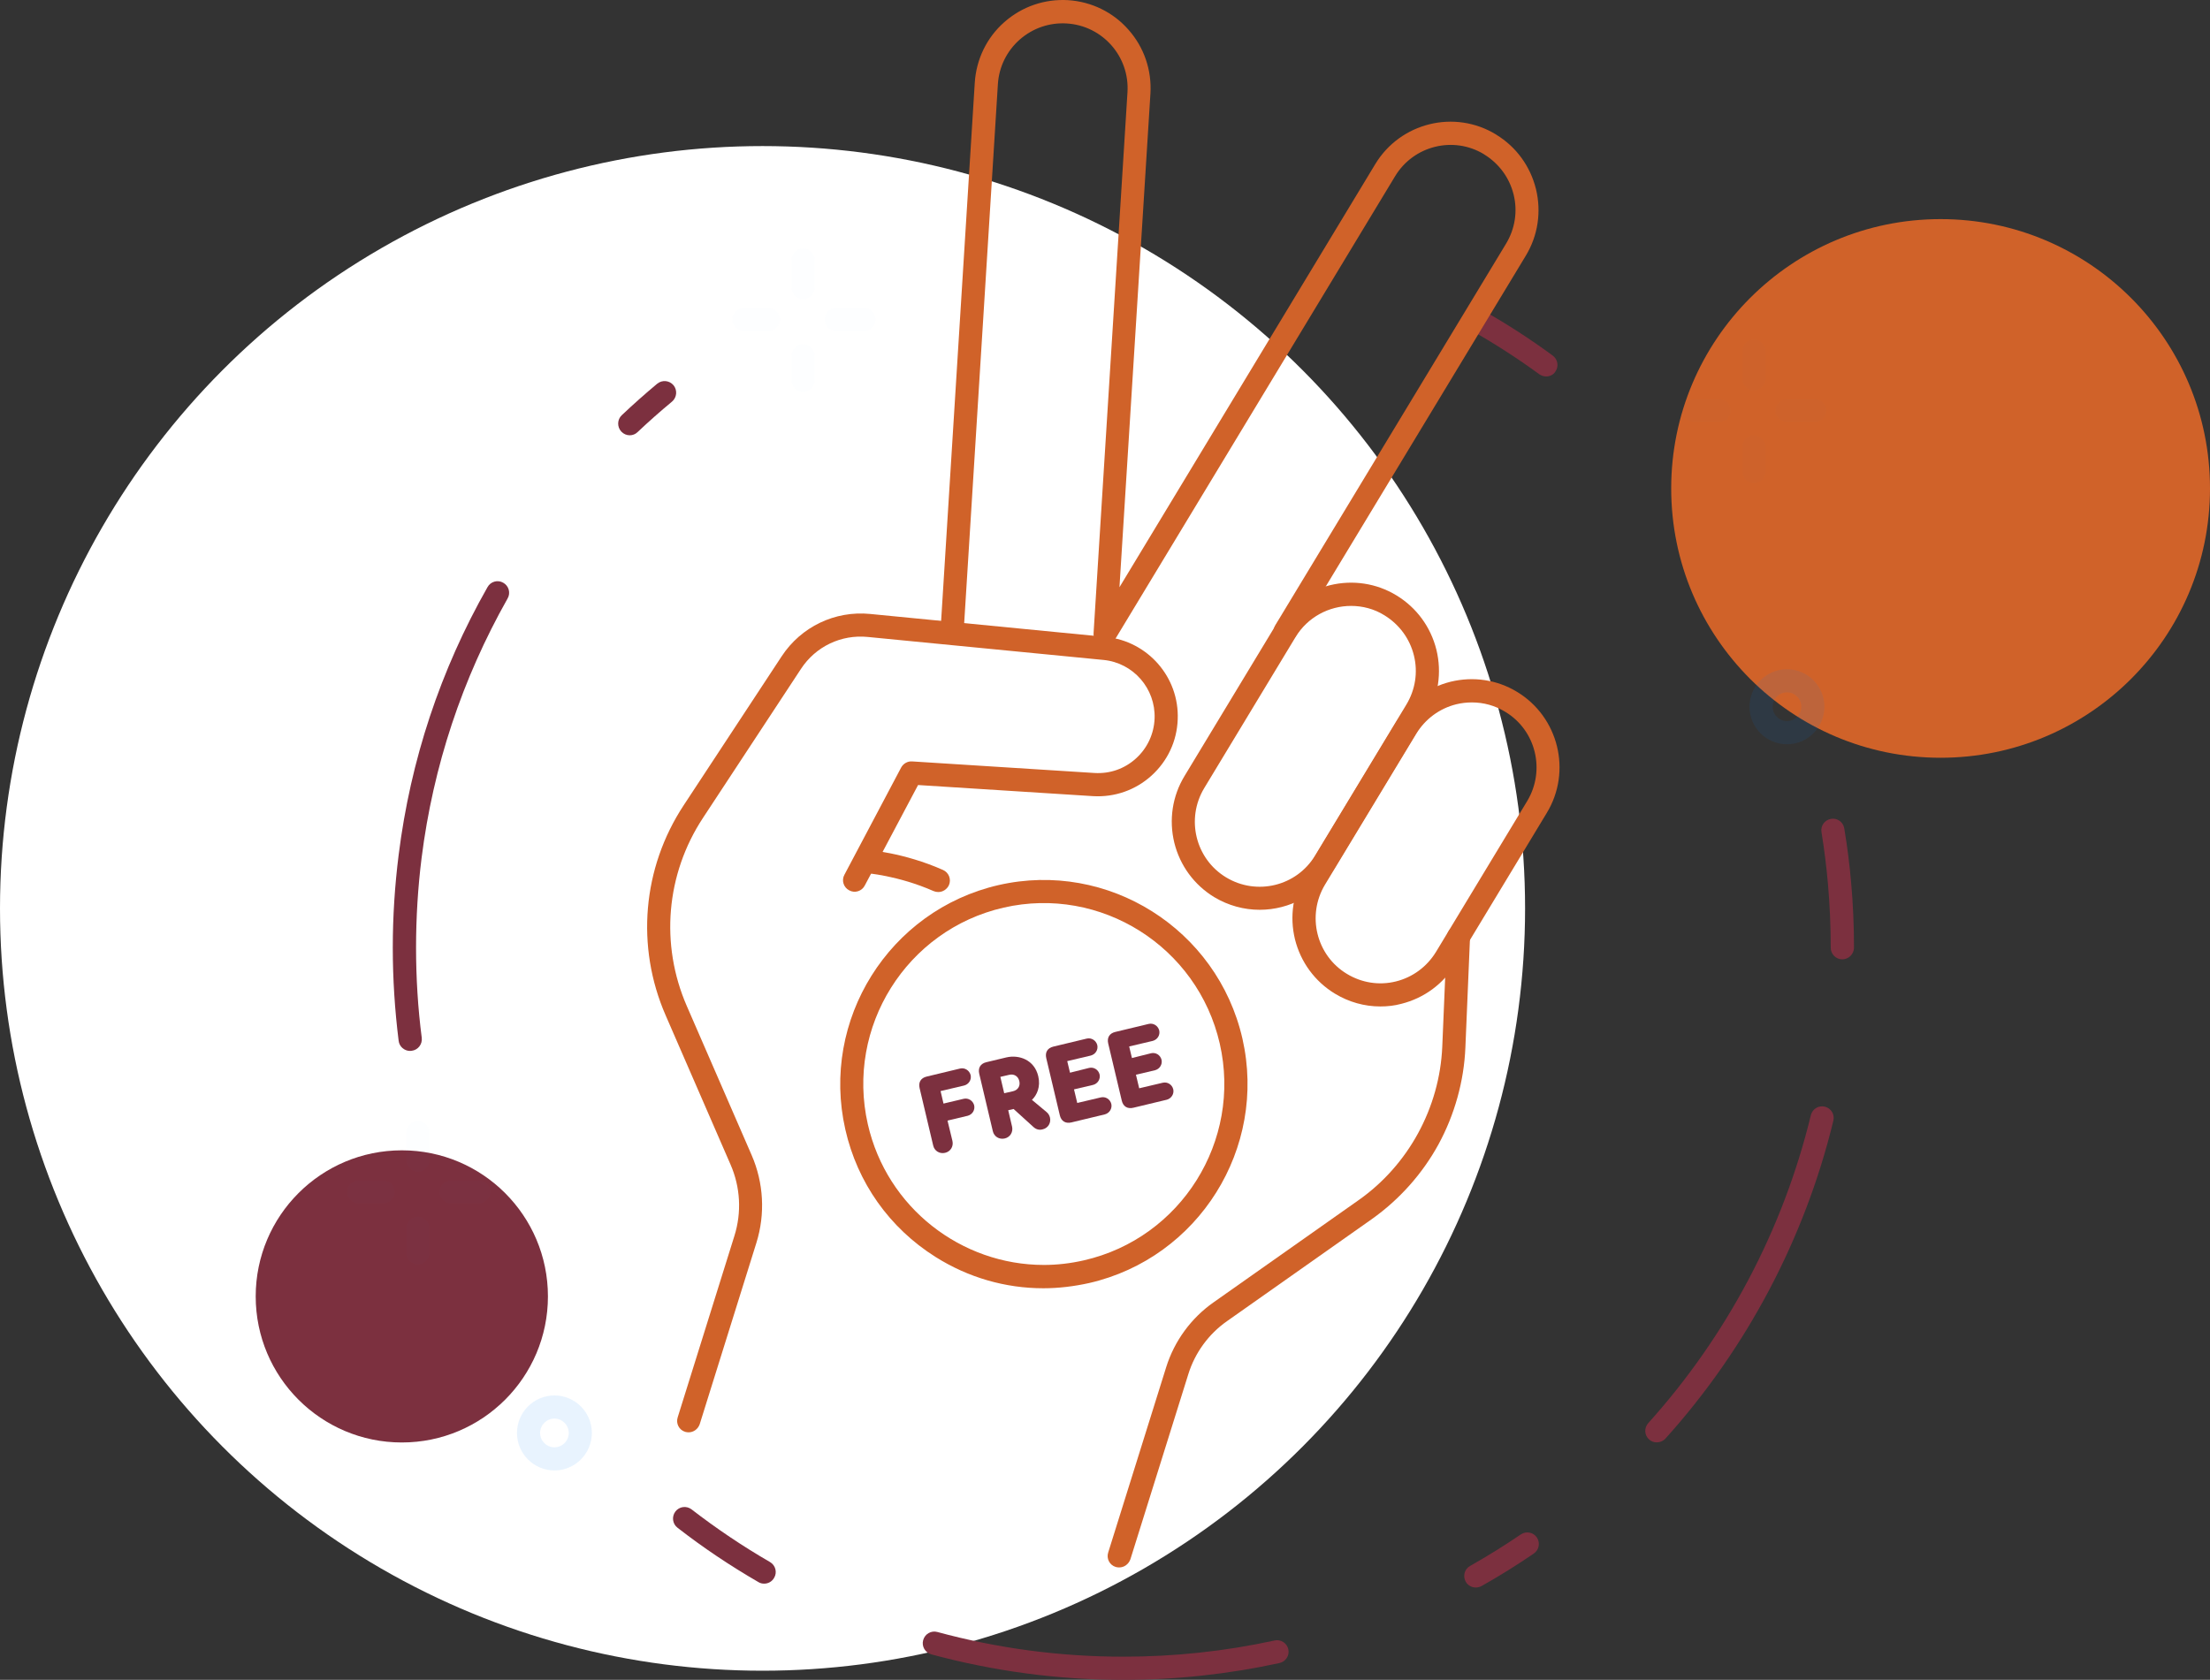
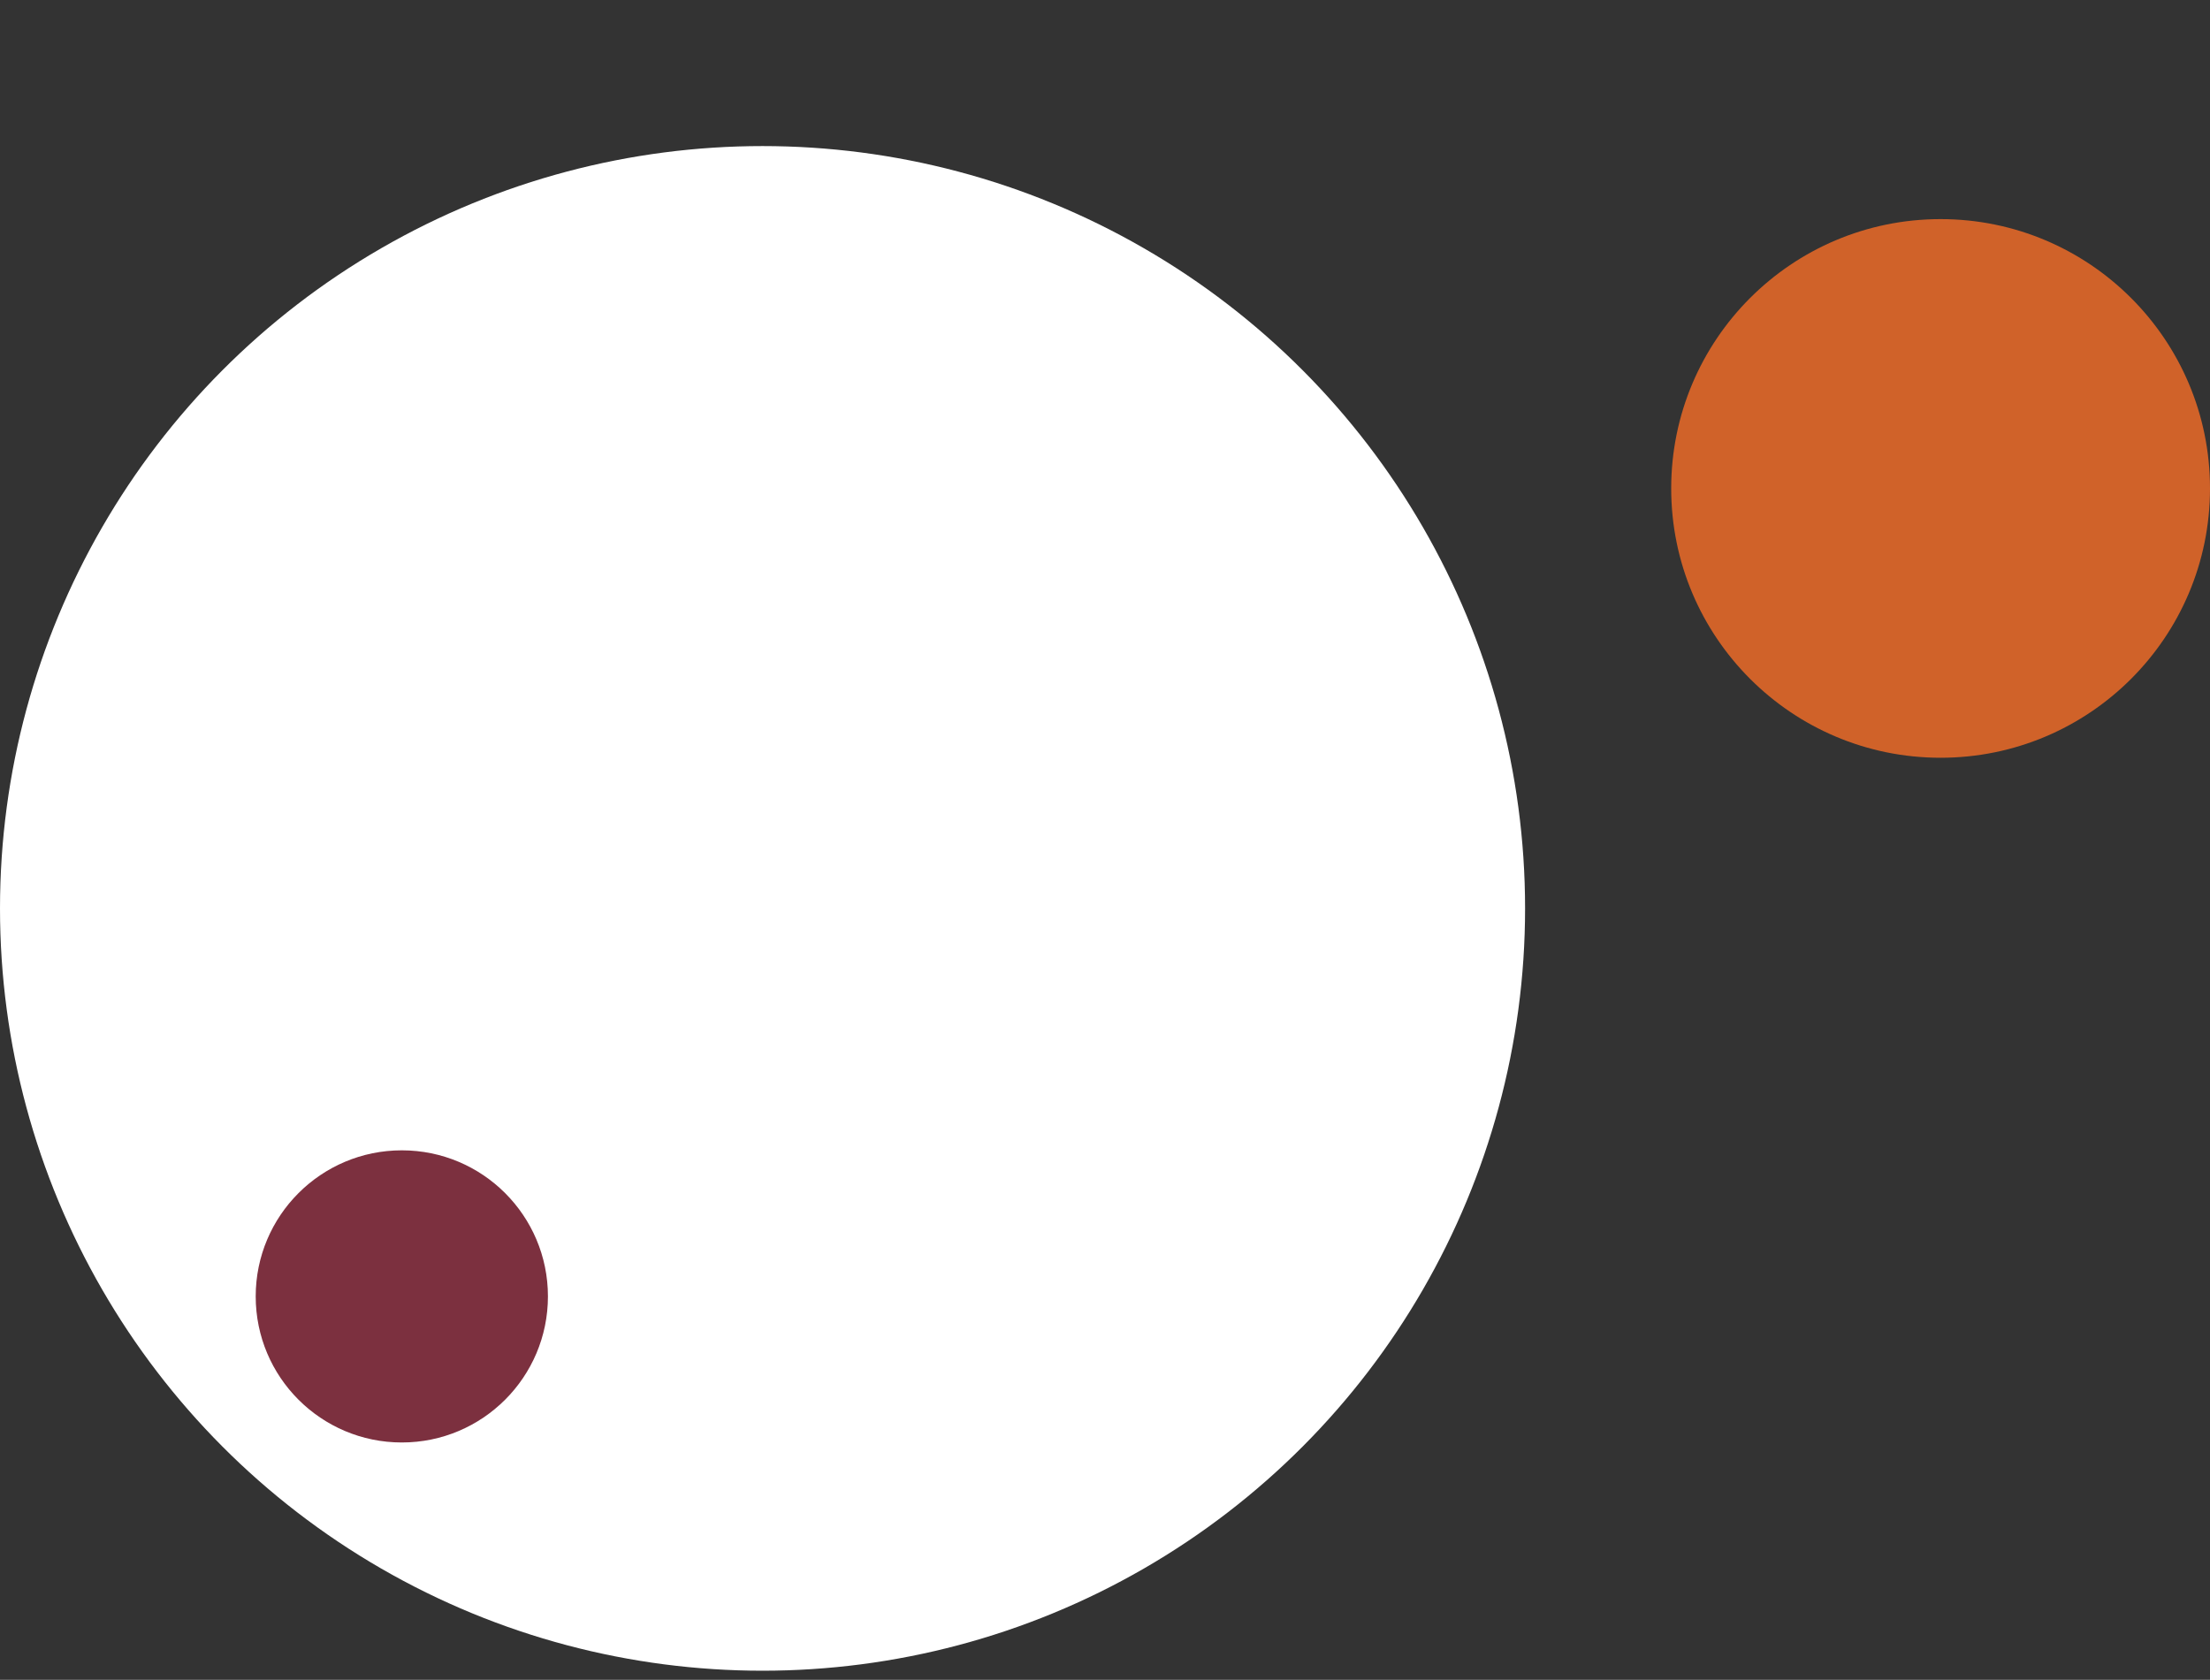
<svg xmlns="http://www.w3.org/2000/svg" width="242" height="184" viewBox="0 0 242 184" fill="none">
  <rect x="0" y="0" width="242" height="184" fill="#333333" stroke="none" />
  <circle cx="83.5" cy="99.5" r="83.5" fill="white" />
  <circle cx="212.5" cy="53.5" r="29.5" fill="#D06229" />
  <circle cx="44" cy="142" r="16" fill="#7C303F" />
  <g clip-path="url(#clip0)">
    <g opacity="0.3">
      <g opacity="0.3">
        <g opacity="0.3">
          <path opacity="0.3" d="M41.965 131.822H39.266C38.574 131.822 38 131.247 38 130.554C38 129.86 38.574 129.285 39.266 129.285H41.965C42.657 129.285 43.231 129.86 43.231 130.554C43.231 131.247 42.657 131.822 41.965 131.822Z" fill="#037CF9" />
          <path opacity="0.3" d="M52.426 131.822H49.389C48.697 131.822 48.124 131.247 48.124 130.554C48.124 129.86 48.697 129.285 49.389 129.285H52.426C53.118 129.285 53.692 129.86 53.692 130.554C53.692 131.247 53.118 131.822 52.426 131.822Z" fill="#037CF9" />
        </g>
        <g opacity="0.3">
-           <path opacity="0.3" d="M45.761 138.503C45.07 138.503 44.496 137.928 44.496 137.235V134.528C44.496 133.835 45.07 133.26 45.761 133.26C46.453 133.26 47.027 133.835 47.027 134.528V137.235C47.027 137.928 46.453 138.503 45.761 138.503Z" fill="#037CF9" />
          <path opacity="0.3" d="M45.761 128.355C45.07 128.355 44.496 127.78 44.496 127.087V124.042C44.496 123.349 45.07 122.774 45.761 122.774C46.453 122.774 47.027 123.349 47.027 124.042V127.087C47.027 127.78 46.453 128.355 45.761 128.355Z" fill="#037CF9" />
        </g>
      </g>
      <g opacity="0.3">
        <g opacity="0.3">
          <path opacity="0.3" d="M84.147 36.262H81.448C80.756 36.262 80.182 35.687 80.182 34.994C80.182 34.3 80.756 33.725 81.448 33.725H84.147C84.839 33.725 85.413 34.3 85.413 34.994C85.413 35.687 84.839 36.262 84.147 36.262Z" fill="#037CF9" />
          <path opacity="0.3" d="M94.609 36.262H91.571C90.88 36.262 90.306 35.687 90.306 34.994C90.306 34.3 90.88 33.725 91.571 33.725H94.609C95.3 33.725 95.874 34.3 95.874 34.994C95.874 35.687 95.3 36.262 94.609 36.262Z" fill="#037CF9" />
        </g>
        <g opacity="0.3">
          <path opacity="0.3" d="M87.944 42.943C87.252 42.943 86.678 42.368 86.678 41.674V38.968C86.678 38.275 87.252 37.7 87.944 37.7C88.636 37.7 89.209 38.275 89.209 38.968V41.674C89.209 42.368 88.636 42.943 87.944 42.943Z" fill="#037CF9" />
          <path opacity="0.3" d="M87.944 32.795C87.252 32.795 86.678 32.22 86.678 31.526V28.482C86.678 27.789 87.252 27.213 87.944 27.213C88.636 27.213 89.209 27.789 89.209 28.482V31.526C89.209 32.22 88.636 32.795 87.944 32.795Z" fill="#037CF9" />
        </g>
      </g>
      <g opacity="0.3">
        <g opacity="0.3">
          <path opacity="0.3" d="M188.253 46.241H185.553C184.862 46.241 184.288 45.666 184.288 44.972C184.288 44.279 184.862 43.704 185.553 43.704H188.253C188.945 43.704 189.519 44.279 189.519 44.972C189.519 45.666 188.945 46.241 188.253 46.241Z" fill="#037CF9" />
          <path opacity="0.3" d="M198.714 46.241H195.677C194.985 46.241 194.412 45.666 194.412 44.972C194.412 44.279 194.985 43.704 195.677 43.704H198.714C199.406 43.704 199.98 44.279 199.98 44.972C199.98 45.666 199.406 46.241 198.714 46.241Z" fill="#037CF9" />
        </g>
        <g opacity="0.3">
          <path opacity="0.3" d="M192.049 52.922C191.358 52.922 190.784 52.347 190.784 51.653V48.947C190.784 48.254 191.358 47.679 192.049 47.679C192.741 47.679 193.315 48.254 193.315 48.947V51.653C193.315 52.347 192.741 52.922 192.049 52.922Z" fill="#037CF9" />
          <path opacity="0.3" d="M192.049 42.774C191.358 42.774 190.784 42.199 190.784 41.505V38.461C190.784 37.767 191.358 37.192 192.049 37.192C192.741 37.192 193.315 37.767 193.315 38.461V41.505C193.315 42.199 192.741 42.774 192.049 42.774Z" fill="#037CF9" />
        </g>
      </g>
-       <path opacity="0.3" d="M60.711 161.065C58.45 161.065 56.611 159.222 56.611 156.956C56.611 154.689 58.45 152.846 60.711 152.846C62.972 152.846 64.811 154.689 64.811 156.956C64.811 159.222 62.972 161.065 60.711 161.065ZM60.711 155.383C59.85 155.383 59.142 156.093 59.142 156.956C59.142 157.818 59.85 158.528 60.711 158.528C61.571 158.528 62.28 157.818 62.28 156.956C62.28 156.093 61.571 155.383 60.711 155.383Z" fill="#037CF9" />
      <path opacity="0.3" d="M195.677 81.522C193.416 81.522 191.577 79.679 191.577 77.412C191.577 75.146 193.416 73.302 195.677 73.302C197.938 73.302 199.777 75.146 199.777 77.412C199.777 79.679 197.938 81.522 195.677 81.522ZM195.677 75.839C194.817 75.839 194.108 76.55 194.108 77.412C194.108 78.275 194.817 78.985 195.677 78.985C196.538 78.985 197.246 78.275 197.246 77.412C197.246 76.533 196.538 75.839 195.677 75.839Z" fill="#037CF9" />
    </g>
    <path d="M169.305 41.235C169.052 41.235 168.782 41.15 168.562 40.998C166.133 39.222 163.585 37.581 160.97 36.11C160.362 35.772 160.143 34.994 160.48 34.385C160.818 33.776 161.594 33.556 162.201 33.894C164.901 35.416 167.533 37.108 170.03 38.951C170.587 39.357 170.722 40.152 170.3 40.727C170.081 41.066 169.693 41.235 169.305 41.235Z" fill="#7C303F" />
    <path d="M68.962 47.679C68.624 47.679 68.287 47.543 68.034 47.273C67.561 46.765 67.578 45.953 68.084 45.48C69.333 44.296 70.649 43.129 71.965 42.03C72.505 41.59 73.298 41.657 73.754 42.199C74.192 42.74 74.125 43.535 73.585 43.992C72.303 45.057 71.037 46.173 69.822 47.324C69.586 47.56 69.266 47.679 68.962 47.679Z" fill="#7C303F" />
    <path d="M44.901 115.112C44.277 115.112 43.72 114.638 43.652 113.996C43.231 110.63 43.011 107.214 43.011 103.797C43.011 100.397 43.231 96.998 43.652 93.649C44.952 83.264 48.225 73.387 53.388 64.304C53.725 63.696 54.502 63.476 55.109 63.831C55.717 64.169 55.936 64.947 55.582 65.556C50.604 74.368 47.432 83.924 46.166 93.97C45.761 97.201 45.559 100.516 45.559 103.797C45.559 107.095 45.761 110.427 46.183 113.674C46.268 114.368 45.778 115.011 45.087 115.095C45.002 115.112 44.952 115.112 44.901 115.112Z" fill="#7C303F" />
    <path d="M83.675 173.463C83.456 173.463 83.236 173.412 83.051 173.294C79.98 171.518 76.993 169.522 74.192 167.34C73.636 166.918 73.534 166.123 73.956 165.565C74.378 165.006 75.171 164.905 75.728 165.328C78.444 167.425 81.33 169.37 84.316 171.095C84.924 171.45 85.126 172.228 84.772 172.82C84.535 173.243 84.114 173.463 83.675 173.463Z" fill="#7C303F" />
    <path d="M123.006 184C115.868 184 108.799 183.053 101.982 181.209C101.307 181.023 100.902 180.33 101.088 179.653C101.273 178.977 101.965 178.571 102.64 178.757C109.237 180.55 116.088 181.463 123.006 181.463C128.591 181.463 134.159 180.871 139.575 179.687C140.25 179.535 140.925 179.975 141.076 180.651C141.228 181.328 140.79 182.004 140.115 182.156C134.53 183.374 128.776 184 123.006 184Z" fill="#7C303F" />
    <path d="M161.594 173.886C161.155 173.886 160.717 173.649 160.497 173.243C160.16 172.634 160.362 171.856 160.987 171.518C162.876 170.452 164.749 169.285 166.538 168.068C167.111 167.679 167.904 167.831 168.292 168.406C168.681 168.981 168.529 169.776 167.955 170.165C166.099 171.433 164.175 172.634 162.218 173.734C162.016 173.835 161.813 173.886 161.594 173.886Z" fill="#7C303F" />
    <path d="M181.42 157.987C181.116 157.987 180.812 157.886 180.576 157.666C180.053 157.192 180.019 156.397 180.492 155.873C189.114 146.3 195.272 134.63 198.292 122.148C198.461 121.471 199.136 121.049 199.828 121.218C200.503 121.387 200.925 122.063 200.756 122.757C197.634 135.645 191.273 147.687 182.364 157.581C182.111 157.852 181.757 157.987 181.42 157.987Z" fill="#7C303F" />
    <path d="M201.735 105.082C201.043 105.082 200.469 104.507 200.469 103.814C200.469 101.48 200.368 99.129 200.165 96.812C199.997 94.918 199.76 93.006 199.457 91.146C199.339 90.452 199.811 89.81 200.503 89.691C201.195 89.573 201.836 90.046 201.954 90.74C202.274 92.668 202.528 94.647 202.696 96.592C202.916 98.977 203.017 101.412 203.017 103.831C203 104.507 202.426 105.082 201.735 105.082Z" fill="#7C303F" />
    <path d="M114.249 141.108C110.098 141.108 106.031 139.941 102.438 137.674C97.393 134.495 93.883 129.539 92.567 123.721C89.834 111.712 97.359 99.704 109.339 96.947C121.318 94.207 133.298 101.751 136.048 113.759C138.782 125.767 131.256 137.776 119.277 140.533C117.606 140.905 115.919 141.108 114.249 141.108ZM109.895 99.416C99.266 101.852 92.601 112.49 95.03 123.146C97.123 132.313 105.289 138.554 114.299 138.554C115.75 138.554 117.235 138.385 118.703 138.047C129.333 135.611 135.998 124.973 133.568 114.317C131.138 103.679 120.525 96.981 109.895 99.416Z" fill="#D06229" />
    <path d="M120.998 70.681C120.88 70.681 120.745 70.664 120.627 70.63C120.07 70.461 119.699 69.92 119.749 69.345L123.461 10.114C123.714 6.19 120.728 2.808 116.813 2.571C114.924 2.452 113.101 3.078 111.667 4.33C110.25 5.581 109.389 7.323 109.271 9.218L105.508 69.412C105.458 70.106 104.867 70.647 104.159 70.596C103.467 70.546 102.927 69.954 102.978 69.243L106.74 9.049C106.909 6.478 108.056 4.11 109.98 2.419C111.92 0.71 114.4 -0.135 116.965 0.017C119.53 0.186 121.892 1.336 123.579 3.264C125.283 5.192 126.127 7.679 125.975 10.249L122.584 64.321L150.593 17.979C153.343 13.429 159.282 11.958 163.821 14.732C163.821 14.732 163.838 14.732 163.838 14.748C166.031 16.085 167.567 18.199 168.191 20.702C168.799 23.205 168.411 25.81 167.078 28.009L141.819 69.784C141.465 70.376 140.672 70.579 140.081 70.207C139.49 69.852 139.288 69.057 139.659 68.465L164.918 26.689C165.897 25.066 166.2 23.154 165.745 21.311C165.289 19.467 164.142 17.911 162.522 16.913C162.522 16.913 162.505 16.913 162.505 16.896C159.164 14.867 154.794 15.949 152.769 19.298L122.078 70.072C121.841 70.444 121.42 70.681 120.998 70.681Z" fill="#D06229" />
    <path d="M137.938 99.653C136.234 99.653 134.513 99.197 132.961 98.266C130.767 96.93 129.215 94.816 128.591 92.313C127.983 89.81 128.371 87.205 129.704 85.006L139.693 68.482C141.026 66.283 143.135 64.727 145.632 64.102C148.129 63.493 150.728 63.882 152.921 65.218C155.115 66.554 156.667 68.668 157.291 71.171C157.899 73.674 157.511 76.279 156.178 78.478L146.189 95.002C144.384 97.996 141.195 99.653 137.938 99.653ZM147.944 66.368C145.548 66.368 143.186 67.586 141.853 69.801L131.864 86.326C129.839 89.691 130.902 94.072 134.26 96.102C137.618 98.131 141.988 97.066 144.012 93.7L154.001 77.175C154.98 75.552 155.283 73.641 154.828 71.797C154.372 69.954 153.225 68.397 151.605 67.4C150.475 66.689 149.192 66.368 147.944 66.368Z" fill="#D06229" />
-     <path d="M151.15 110.241C149.412 110.241 147.708 109.767 146.172 108.837C143.979 107.501 142.426 105.387 141.802 102.884C141.195 100.381 141.583 97.776 142.916 95.577L152.904 79.053C154.237 76.854 156.346 75.298 158.844 74.672C161.341 74.064 163.939 74.453 166.133 75.789C170.672 78.546 172.139 84.499 169.372 89.049L159.384 105.573C158.051 107.772 155.942 109.328 153.444 109.954C152.702 110.156 151.926 110.241 151.15 110.241ZM161.172 76.939C160.598 76.939 160.025 77.006 159.468 77.142C157.629 77.598 156.077 78.749 155.081 80.372L145.092 96.897C143.068 100.262 144.131 104.643 147.488 106.672C149.108 107.653 151.015 107.958 152.854 107.501C154.693 107.044 156.245 105.894 157.241 104.271L167.229 87.746C169.254 84.381 168.191 80 164.834 77.971C163.703 77.277 162.454 76.939 161.172 76.939Z" fill="#D06229" />
    <path d="M75.407 156.888C75.289 156.888 75.154 156.871 75.036 156.837C74.361 156.634 73.99 155.924 74.209 155.247L80.418 135.374C81.228 132.803 81.076 130.03 79.997 127.56L72.893 111.222C69.603 103.679 70.345 95.07 74.867 88.203L85.598 71.882C87.724 68.651 91.42 66.875 95.267 67.247L121.099 69.767C125.688 70.224 129.147 74.182 128.962 78.799C128.877 81.184 127.848 83.366 126.093 84.956C124.339 86.546 122.061 87.34 119.699 87.205L100.531 85.987L94.693 96.998C94.372 97.624 93.596 97.861 92.989 97.522C92.364 97.201 92.128 96.423 92.466 95.814L98.675 84.076C98.911 83.636 99.384 83.366 99.873 83.4L119.85 84.668C121.538 84.77 123.141 84.211 124.389 83.078C125.638 81.945 126.363 80.389 126.431 78.698C126.549 75.416 124.102 72.609 120.846 72.287L95.013 69.767C92.111 69.48 89.311 70.816 87.707 73.269L76.976 89.59C72.927 95.746 72.269 103.442 75.205 110.19L82.308 126.529C83.624 129.556 83.81 132.973 82.831 136.118L76.622 155.992C76.436 156.533 75.947 156.888 75.407 156.888Z" fill="#D06229" />
    <path d="M122.55 171.687C122.432 171.687 122.297 171.67 122.179 171.636C121.504 171.433 121.133 170.723 121.352 170.047L127.696 149.767C128.591 146.892 130.43 144.372 132.893 142.647L148.754 131.467C154.22 127.628 157.646 121.336 157.932 114.638L158.439 102.596C158.472 101.903 159.063 101.345 159.755 101.378C160.447 101.412 160.986 102.004 160.97 102.698L160.463 114.74C160.312 118.427 159.282 122.097 157.528 125.328C155.756 128.575 153.225 131.4 150.222 133.531L134.361 144.71C132.353 146.114 130.851 148.178 130.126 150.512L123.782 170.791C123.579 171.349 123.09 171.687 122.55 171.687Z" fill="#D06229" />
    <path d="M102.741 97.708C102.573 97.708 102.404 97.674 102.235 97.607C98.321 95.882 94.811 95.628 94.777 95.628C94.085 95.577 93.546 94.968 93.596 94.275C93.647 93.581 94.254 93.04 94.946 93.091C95.115 93.108 98.945 93.378 103.264 95.29C103.905 95.577 104.192 96.321 103.906 96.964C103.686 97.421 103.231 97.708 102.741 97.708Z" fill="#D06229" />
    <path d="M104.294 124.972C104.429 125.564 104.091 126.14 103.484 126.275C102.893 126.41 102.319 126.072 102.184 125.463L100.7 119.188C100.548 118.545 100.835 118.072 101.476 117.92L105.137 117.04C105.643 116.922 106.15 117.243 106.285 117.75C106.403 118.275 106.082 118.765 105.576 118.901L102.994 119.509L103.315 120.879L105.525 120.355C106.032 120.237 106.538 120.558 106.673 121.066C106.791 121.59 106.47 122.08 105.964 122.216L103.754 122.74L104.294 124.972Z" fill="#7C303F" />
    <path d="M113.152 123.433L110.992 121.471L110.402 121.607L110.823 123.4C110.958 123.992 110.621 124.567 110.014 124.702C109.423 124.837 108.849 124.499 108.714 123.89L107.229 117.615C107.078 116.973 107.364 116.499 108.006 116.347L110.199 115.822C111.583 115.501 113.27 116.076 113.692 117.886C113.962 119.036 113.557 119.932 113 120.474L114.586 121.793C114.789 121.962 114.907 122.148 114.974 122.402C115.109 122.994 114.772 123.569 114.164 123.704C113.793 123.806 113.439 123.704 113.152 123.433ZM110.925 119.526C111.448 119.408 111.751 118.968 111.616 118.41C111.481 117.852 111.009 117.598 110.486 117.734L109.541 117.953L109.963 119.746L110.925 119.526Z" fill="#7C303F" />
    <path d="M119.26 116.972C119.766 116.854 120.272 117.159 120.407 117.683C120.525 118.19 120.205 118.698 119.699 118.833L117.606 119.323L117.961 120.812L120.542 120.203C121.048 120.085 121.555 120.389 121.69 120.913C121.808 121.421 121.487 121.928 120.981 122.063L117.319 122.943C116.678 123.095 116.206 122.808 116.054 122.165L114.569 115.907C114.417 115.264 114.704 114.791 115.345 114.638L119.007 113.759C119.513 113.641 120.019 113.962 120.154 114.469C120.272 114.994 119.952 115.484 119.445 115.619L116.864 116.228L117.168 117.497L119.26 116.972Z" fill="#7C303F" />
    <path d="M126.043 115.366C126.549 115.247 127.055 115.552 127.19 116.076C127.308 116.583 126.988 117.091 126.481 117.226L124.389 117.717L124.744 119.205L127.325 118.596C127.831 118.478 128.337 118.782 128.472 119.307C128.591 119.814 128.27 120.321 127.764 120.457L124.102 121.336C123.461 121.488 122.989 121.201 122.837 120.558L121.352 114.3C121.2 113.657 121.487 113.184 122.128 113.032L125.79 112.152C126.296 112.034 126.802 112.355 126.937 112.863C127.055 113.387 126.735 113.877 126.228 114.013L123.647 114.622L123.951 115.89L126.043 115.366Z" fill="#7C303F" />
  </g>
  <defs>
    <clipPath id="clip0">
-       <path d="M38 0H203V184H38V0Z" fill="white" />
-     </clipPath>
+       </clipPath>
  </defs>
</svg>